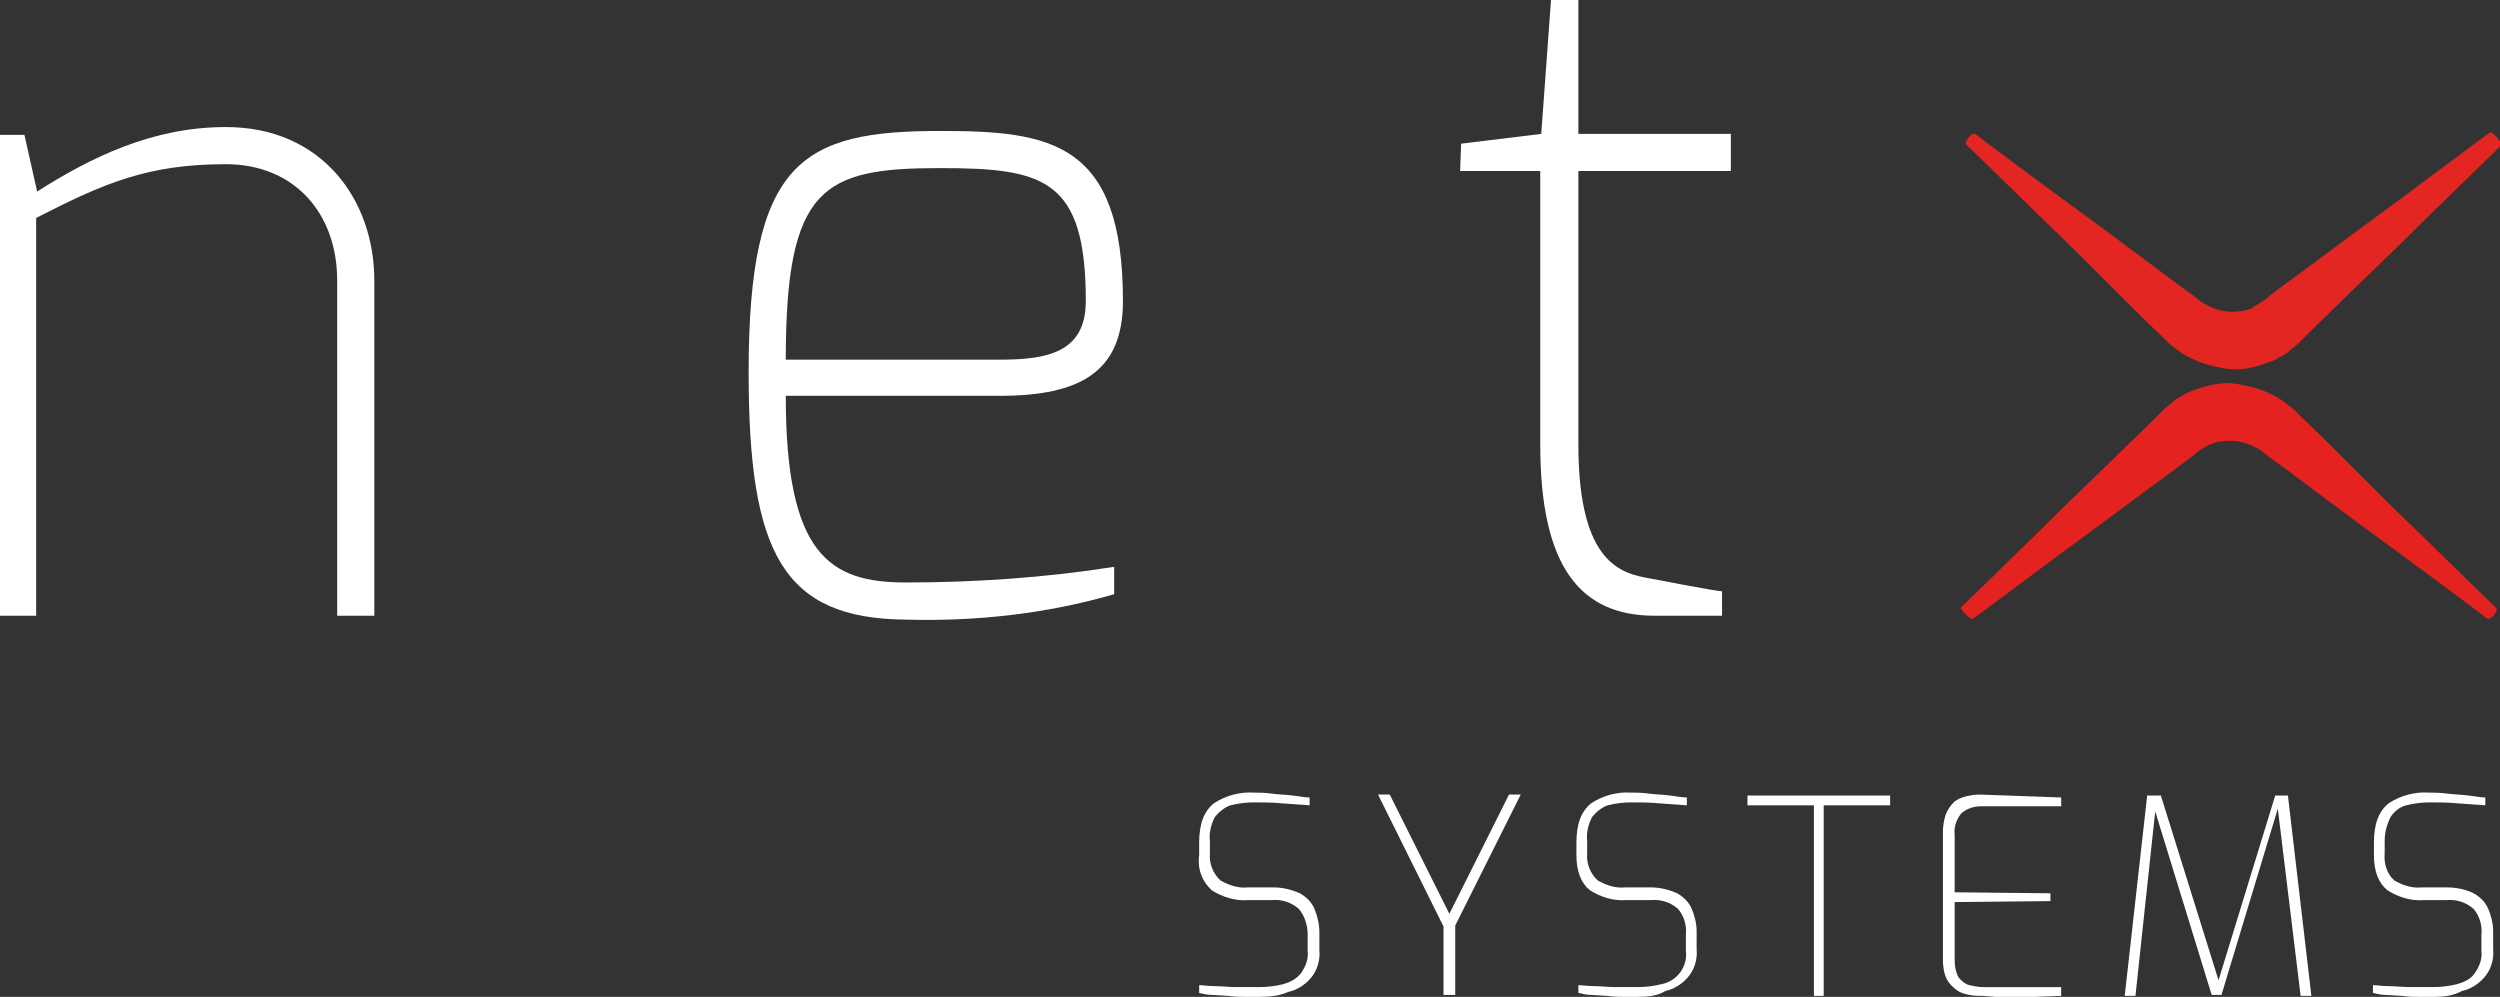
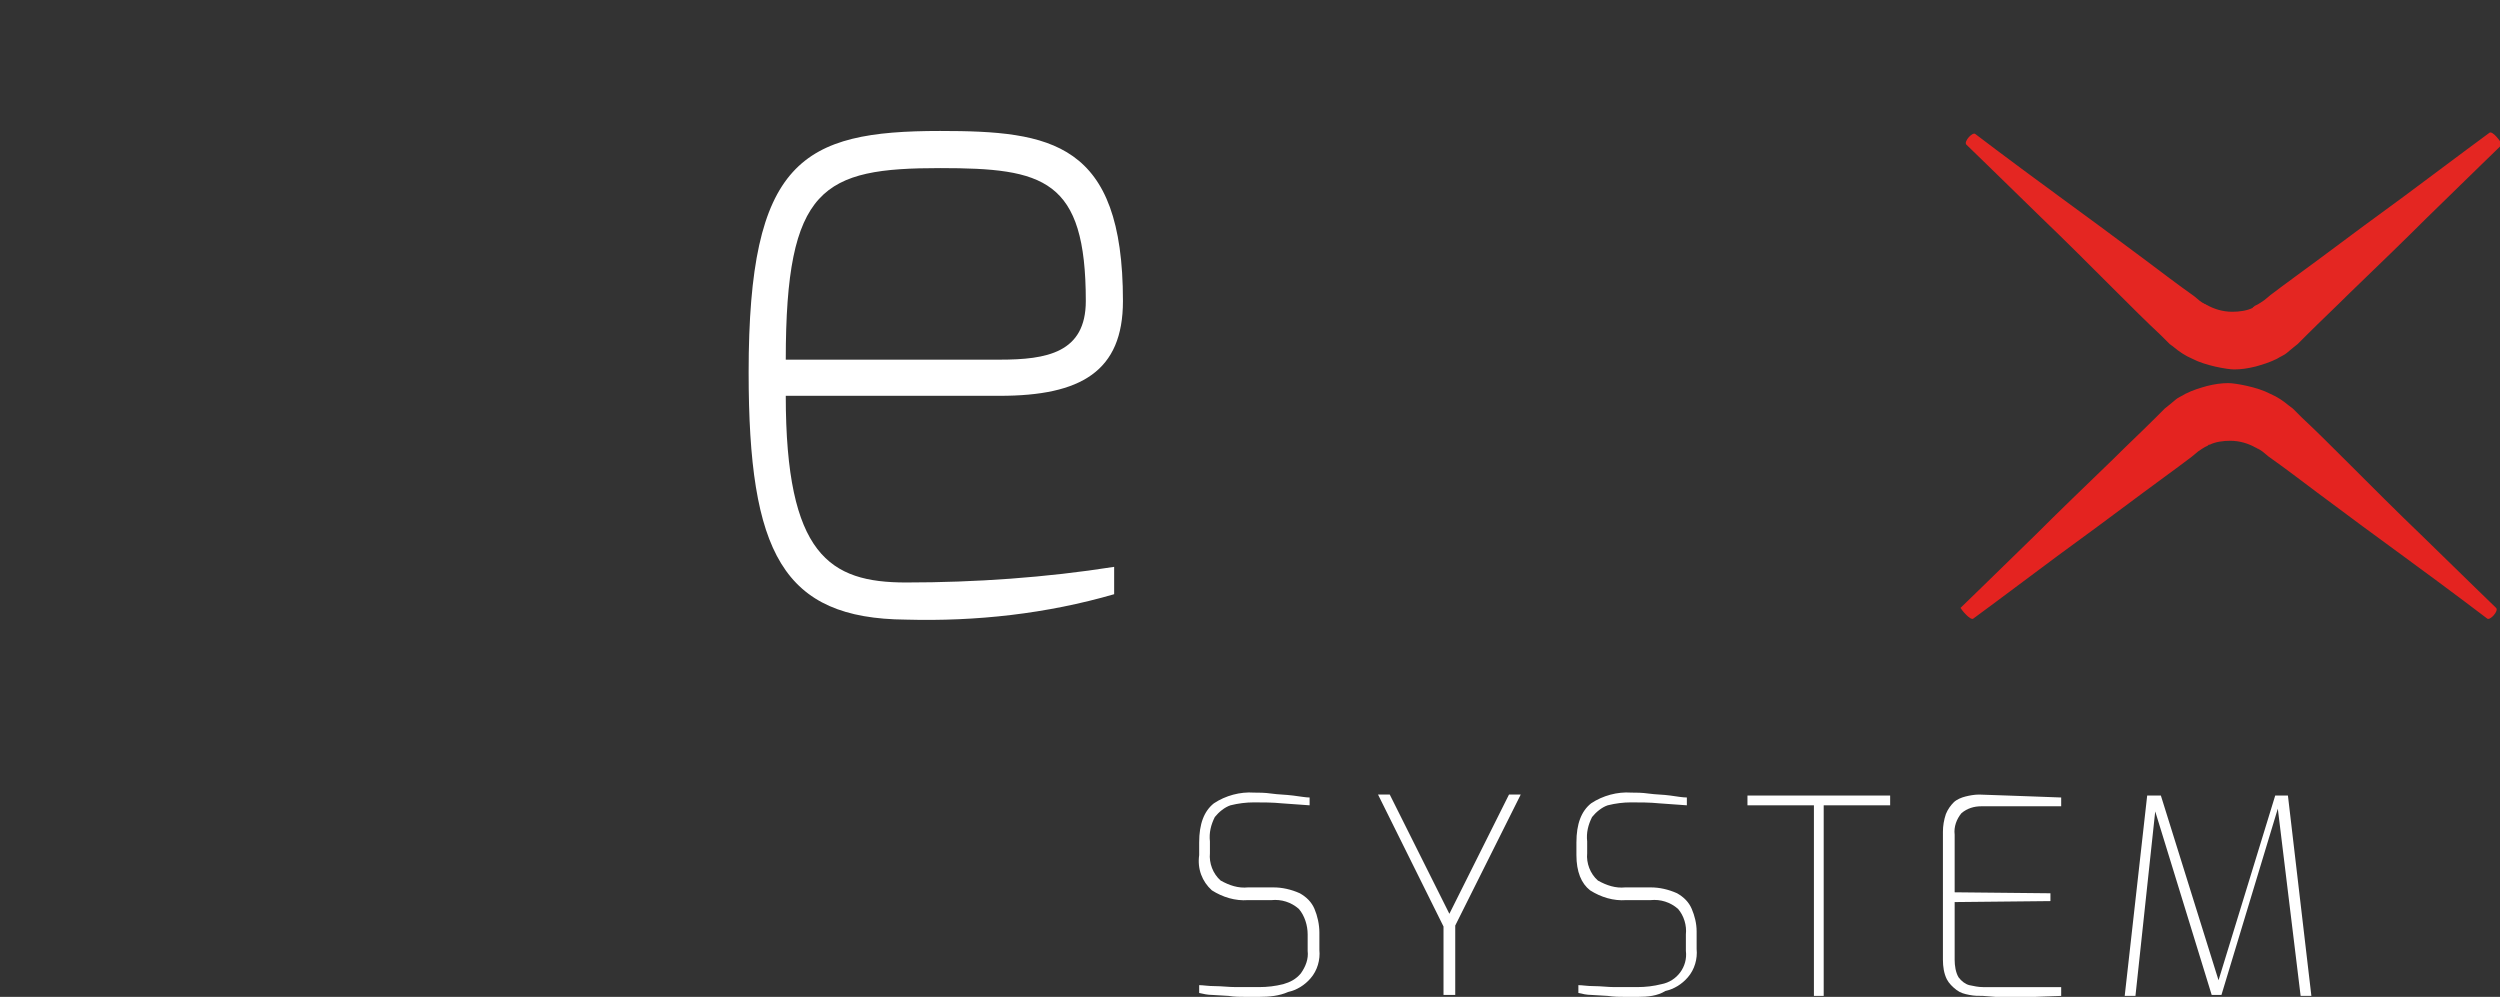
<svg xmlns="http://www.w3.org/2000/svg" version="1.1" id="Calque_1" x="0px" y="0px" viewBox="0 0 255.8 102" style="enable-background:new 0 0 255.8 102;" xml:space="preserve">
  <rect x="0" y="0" width="255.8" height="102" fill="#333333" stroke="none" />
  <style type="text/css">
	.st0{fill:#FFFFFF;}
	.st1{fill:#E42622;}
	.st2{fill:#E42320;}
</style>
  <g id="Calque_2_00000077281835131763024290000018215727071722720396_">
    <g id="Calque_1-2">
-       <path class="st0" d="M0,13.8h2.5l1.3,5.8C9.3,16.1,15.6,13,23.1,13c9.9,0,15.2,7.5,15.2,15.7V63h-3.8V28.7    c0-6.9-4.4-11.9-11.4-11.9c-7.9,0-12.4,1.9-19.4,5.5V63H0V13.8z" />
      <path class="st0" d="M96.2,13.4c11.3,0,18.7,1.1,18.7,17.4c0,7.2-4.3,9.7-12.6,9.7H80.4c0,16.3,4.5,19.1,12.3,19.1    c7.1,0,14.3-0.5,21.3-1.6v2.8c-6.9,2-14.1,2.8-21.3,2.6c-12.6-0.1-16.1-6.8-16.1-25.3C76.6,16.4,82.1,13.4,96.2,13.4 M102.3,36.8    c4.8,0,8.8-0.7,8.8-6c0-12.5-4.3-13.6-14.9-13.6c-12,0-15.8,1.9-15.8,19.6L102.3,36.8z" />
-       <path class="st0" d="M149.5,14.7l8.2-1l1-13.7h2.8v13.7h15.6v3.8h-15.6v28c0,12.3,4.5,13.2,7.4,13.7c0,0,6.7,1.3,7.3,1.3V63h-6.9    c-7.6,0-11.7-5-11.7-17.5v-28h-8.2L149.5,14.7z" />
      <path class="st0" d="M128.8,102h-1.3c-0.6,0-1.2,0-1.8-0.1l-1.7-0.1c-0.4,0-0.9-0.1-1.3-0.2v-0.8c0.4,0,0.9,0.1,1.6,0.1    s1.4,0.1,2.2,0.1h2.3c0.9,0,1.7-0.1,2.5-0.3c0.7-0.2,1.3-0.5,1.8-1.1c0.5-0.7,0.8-1.5,0.7-2.3v-1.7c0-0.9-0.3-1.9-0.9-2.6    c-0.8-0.7-1.8-1-2.8-0.9h-2.4c-1.3,0.1-2.6-0.3-3.7-1c-1-0.9-1.5-2.2-1.3-3.6v-1.3c0-1.9,0.5-3.2,1.5-4c1.2-0.8,2.7-1.2,4.1-1.1    c0.5,0,1.1,0,1.8,0.1s1.4,0.1,2.2,0.2s1.3,0.2,1.7,0.2v0.8l-2.8-0.2c-1-0.1-2-0.1-2.9-0.1c-0.8,0-1.6,0.1-2.4,0.3    c-0.6,0.2-1.2,0.7-1.6,1.2c-0.4,0.8-0.6,1.6-0.5,2.5v1.2c-0.1,1,0.3,2.1,1.1,2.8c0.9,0.5,1.8,0.8,2.8,0.7h2.6    c0.9,0,1.8,0.2,2.7,0.6c0.7,0.4,1.2,0.9,1.5,1.6c0.3,0.7,0.5,1.6,0.5,2.4v1.8c0.1,1-0.2,2.1-0.9,2.9c-0.6,0.7-1.4,1.2-2.3,1.4    C130.9,101.9,129.9,102,128.8,102z" />
      <path class="st0" d="M147.7,101.9v-7.1L141,81.3h1.2l6.1,12.2l6.1-12.2h1.2l-6.7,13.4v7.1H147.7z" />
      <path class="st0" d="M167.6,102h-1.3c-0.6,0-1.1,0-1.8-0.1l-1.7-0.1c-0.4,0-0.9-0.1-1.3-0.2v-0.8c0.4,0,0.9,0.1,1.6,0.1    s1.4,0.1,2.1,0.1h2.3c0.9,0,1.7-0.1,2.5-0.3c1.6-0.3,2.7-1.8,2.5-3.4v-1.7c0.1-0.9-0.2-1.9-0.8-2.6c-0.8-0.7-1.8-1-2.8-0.9h-2.5    c-1.3,0.1-2.6-0.3-3.7-1c-0.9-0.7-1.4-1.9-1.4-3.6v-1.3c0-1.9,0.5-3.2,1.5-4c1.2-0.8,2.7-1.2,4.1-1.1c0.5,0,1.1,0,1.8,0.1    s1.5,0.1,2.2,0.2s1.3,0.2,1.7,0.2v0.8l-2.8-0.2c-1-0.1-2-0.1-2.9-0.1c-0.8,0-1.6,0.1-2.4,0.3c-0.6,0.2-1.2,0.7-1.6,1.2    c-0.4,0.8-0.6,1.6-0.5,2.5v1.2c-0.1,1,0.3,2.1,1.1,2.8c0.9,0.5,1.8,0.8,2.8,0.7h2.6c0.9,0,1.8,0.2,2.7,0.6    c0.7,0.4,1.2,0.9,1.5,1.6c0.3,0.7,0.5,1.5,0.5,2.3v1.8c0.1,1-0.2,2.1-0.9,2.9c-0.6,0.7-1.4,1.2-2.3,1.4    C169.6,101.9,168.6,102,167.6,102z" />
      <path class="st0" d="M185.6,101.9V82.4h-6.8v-1h14.6v1h-6.8v19.5H185.6z" />
      <path class="st0" d="M202.9,101.9c-0.5,0-0.9,0-1.4-0.1c-0.5-0.1-0.9-0.2-1.3-0.5c-0.4-0.3-0.8-0.7-1-1.1c-0.3-0.6-0.4-1.3-0.4-2    V85.1c0-0.6,0.1-1.2,0.3-1.8c0.2-0.5,0.5-0.9,0.8-1.2c0.3-0.3,0.8-0.5,1.2-0.6c0.4-0.1,0.9-0.2,1.4-0.2l2.9,0.1l2.8,0.1l2.7,0.1    v0.9h-8.2c-0.7,0-1.4,0.2-2,0.7c-0.5,0.6-0.8,1.4-0.7,2.2v5.9l9.8,0.1v0.8l-9.8,0.1v5.9c0,0.6,0.1,1.3,0.4,1.8    c0.3,0.4,0.7,0.7,1.1,0.8c0.5,0.1,0.9,0.2,1.4,0.2h8v0.9l-2.7,0.1l-2.7,0.1L202.9,101.9z" />
      <path class="st0" d="M217.4,101.9l2.3-20.5h1.4l5.9,18.9l5.8-18.9h1.3l2.4,20.5h-1.1L233,82.2l0.2,0.1l-5.9,19.5h-1l-6-19.5h0.3    l-2.1,19.6L217.4,101.9z" />
-       <path class="st0" d="M249,102h-1.4c-0.6,0-1.1,0-1.8-0.1l-1.7-0.1c-0.4,0-0.9-0.1-1.3-0.2v-0.8c0.4,0,0.9,0.1,1.6,0.1    s1.4,0.1,2.2,0.1h2.3c0.9,0,1.7-0.1,2.5-0.3c0.7-0.2,1.4-0.5,1.8-1.1c0.5-0.7,0.8-1.5,0.7-2.3v-1.7c0.1-0.9-0.2-1.9-0.8-2.6    c-0.8-0.7-1.8-1-2.8-0.9H248c-1.3,0.1-2.6-0.3-3.7-1c-0.9-0.7-1.4-1.9-1.4-3.6v-1.3c0-1.9,0.5-3.2,1.5-4c1.2-0.8,2.7-1.2,4.1-1.1    c0.5,0,1.1,0,1.9,0.1s1.4,0.1,2.2,0.2s1.3,0.2,1.7,0.2v0.8l-2.8-0.2c-1-0.1-2-0.1-2.9-0.1c-0.8,0-1.6,0.1-2.4,0.3    c-0.7,0.2-1.2,0.6-1.6,1.2c-0.4,0.8-0.6,1.6-0.6,2.5v1.2c-0.1,1,0.2,2.1,1,2.8c0.9,0.5,1.8,0.8,2.8,0.7h2.6c0.9,0,1.9,0.2,2.7,0.6    c0.7,0.4,1.2,0.9,1.5,1.6c0.3,0.7,0.5,1.5,0.5,2.3v1.8c0.1,1-0.2,2.1-0.9,2.9c-0.6,0.7-1.4,1.2-2.3,1.4C251,101.9,250,102,249,102    z" />
    </g>
  </g>
  <path class="st1" d="M254.7,13.6c0,0-3.4,2.5-8.6,6.4c-2.6,1.9-5.6,4.1-8.8,6.5c-1.6,1.2-3.3,2.4-5,3.7l-0.6,0.5c0,0-0.7,0.5-1,0.6  l-0.1,0.1c0,0-0.1,0-0.1,0.1c-0.6,0.3-1.4,0.4-2.1,0.4c-1,0-1.9-0.3-2.6-0.7c-0.1,0-0.1-0.1-0.2-0.1c-0.1,0-0.1-0.1-0.2-0.1  l-0.3-0.2l-0.6-0.5c-1.7-1.2-3.4-2.5-5-3.7c-3.2-2.4-6.2-4.6-8.8-6.5c-5.2-3.8-8.6-6.4-8.6-6.4c-0.3-0.2-1.2,0.8-0.9,1.1  c0,0,3.1,3,7.7,7.5c2.3,2.2,5,4.9,7.8,7.7c1.4,1.4,2.9,2.9,4.4,4.3l0.6,0.6l0.3,0.3c0.1,0.1,0.3,0.2,0.4,0.3  c0.6,0.5,1.2,0.9,1.9,1.2c1.3,0.7,3.6,1.1,4.3,1.1c0.7,0,1.4-0.1,2.2-0.3c0.7-0.2,1.4-0.4,2.2-0.8c0.3-0.2,0.8-0.4,1-0.6l0.6-0.5  l0.5-0.4l0.3-0.3l0.6-0.6c1.5-1.5,3-2.9,4.4-4.3c2.9-2.8,5.6-5.4,7.9-7.7c4.6-4.5,7.7-7.5,7.7-7.5C255.9,14.5,255,13.3,254.7,13.6" />
  <path class="st2" d="M201.9,63.3c0,0,3.4-2.5,8.6-6.4c2.6-1.9,5.6-4.1,8.8-6.5c1.6-1.2,3.3-2.4,5-3.7l0.6-0.5c0,0,0.7-0.5,1-0.6  l0.1-0.1c0,0,0.1,0,0.1,0c0.6-0.3,1.4-0.4,2.1-0.4c1,0,1.9,0.3,2.6,0.7c0.1,0,0.1,0.1,0.2,0.1c0.1,0,0.1,0.1,0.2,0.1l0.3,0.2  l0.6,0.5c1.7,1.2,3.4,2.5,5,3.7c3.2,2.4,6.2,4.6,8.8,6.5c5.2,3.8,8.6,6.4,8.6,6.4c0.3,0.2,1.2-0.8,0.9-1.1c0,0-3.1-3-7.7-7.5  c-2.3-2.2-5-4.9-7.8-7.7c-1.4-1.4-2.9-2.9-4.4-4.3l-0.6-0.6l-0.3-0.3c-0.1-0.1-0.3-0.2-0.4-0.3c-0.6-0.5-1.2-0.9-1.9-1.2  c-1.3-0.7-3.6-1.1-4.3-1.1c-0.7,0-1.4,0.1-2.2,0.3c-0.7,0.2-1.4,0.4-2.2,0.8c-0.3,0.2-0.8,0.4-1,0.6l-0.6,0.5l-0.5,0.4l-0.3,0.3  l-0.6,0.6c-1.5,1.5-3,2.9-4.4,4.3c-2.9,2.8-5.6,5.4-7.9,7.7c-4.6,4.5-7.7,7.5-7.7,7.5C200.7,62.4,201.6,63.5,201.9,63.3" />
</svg>